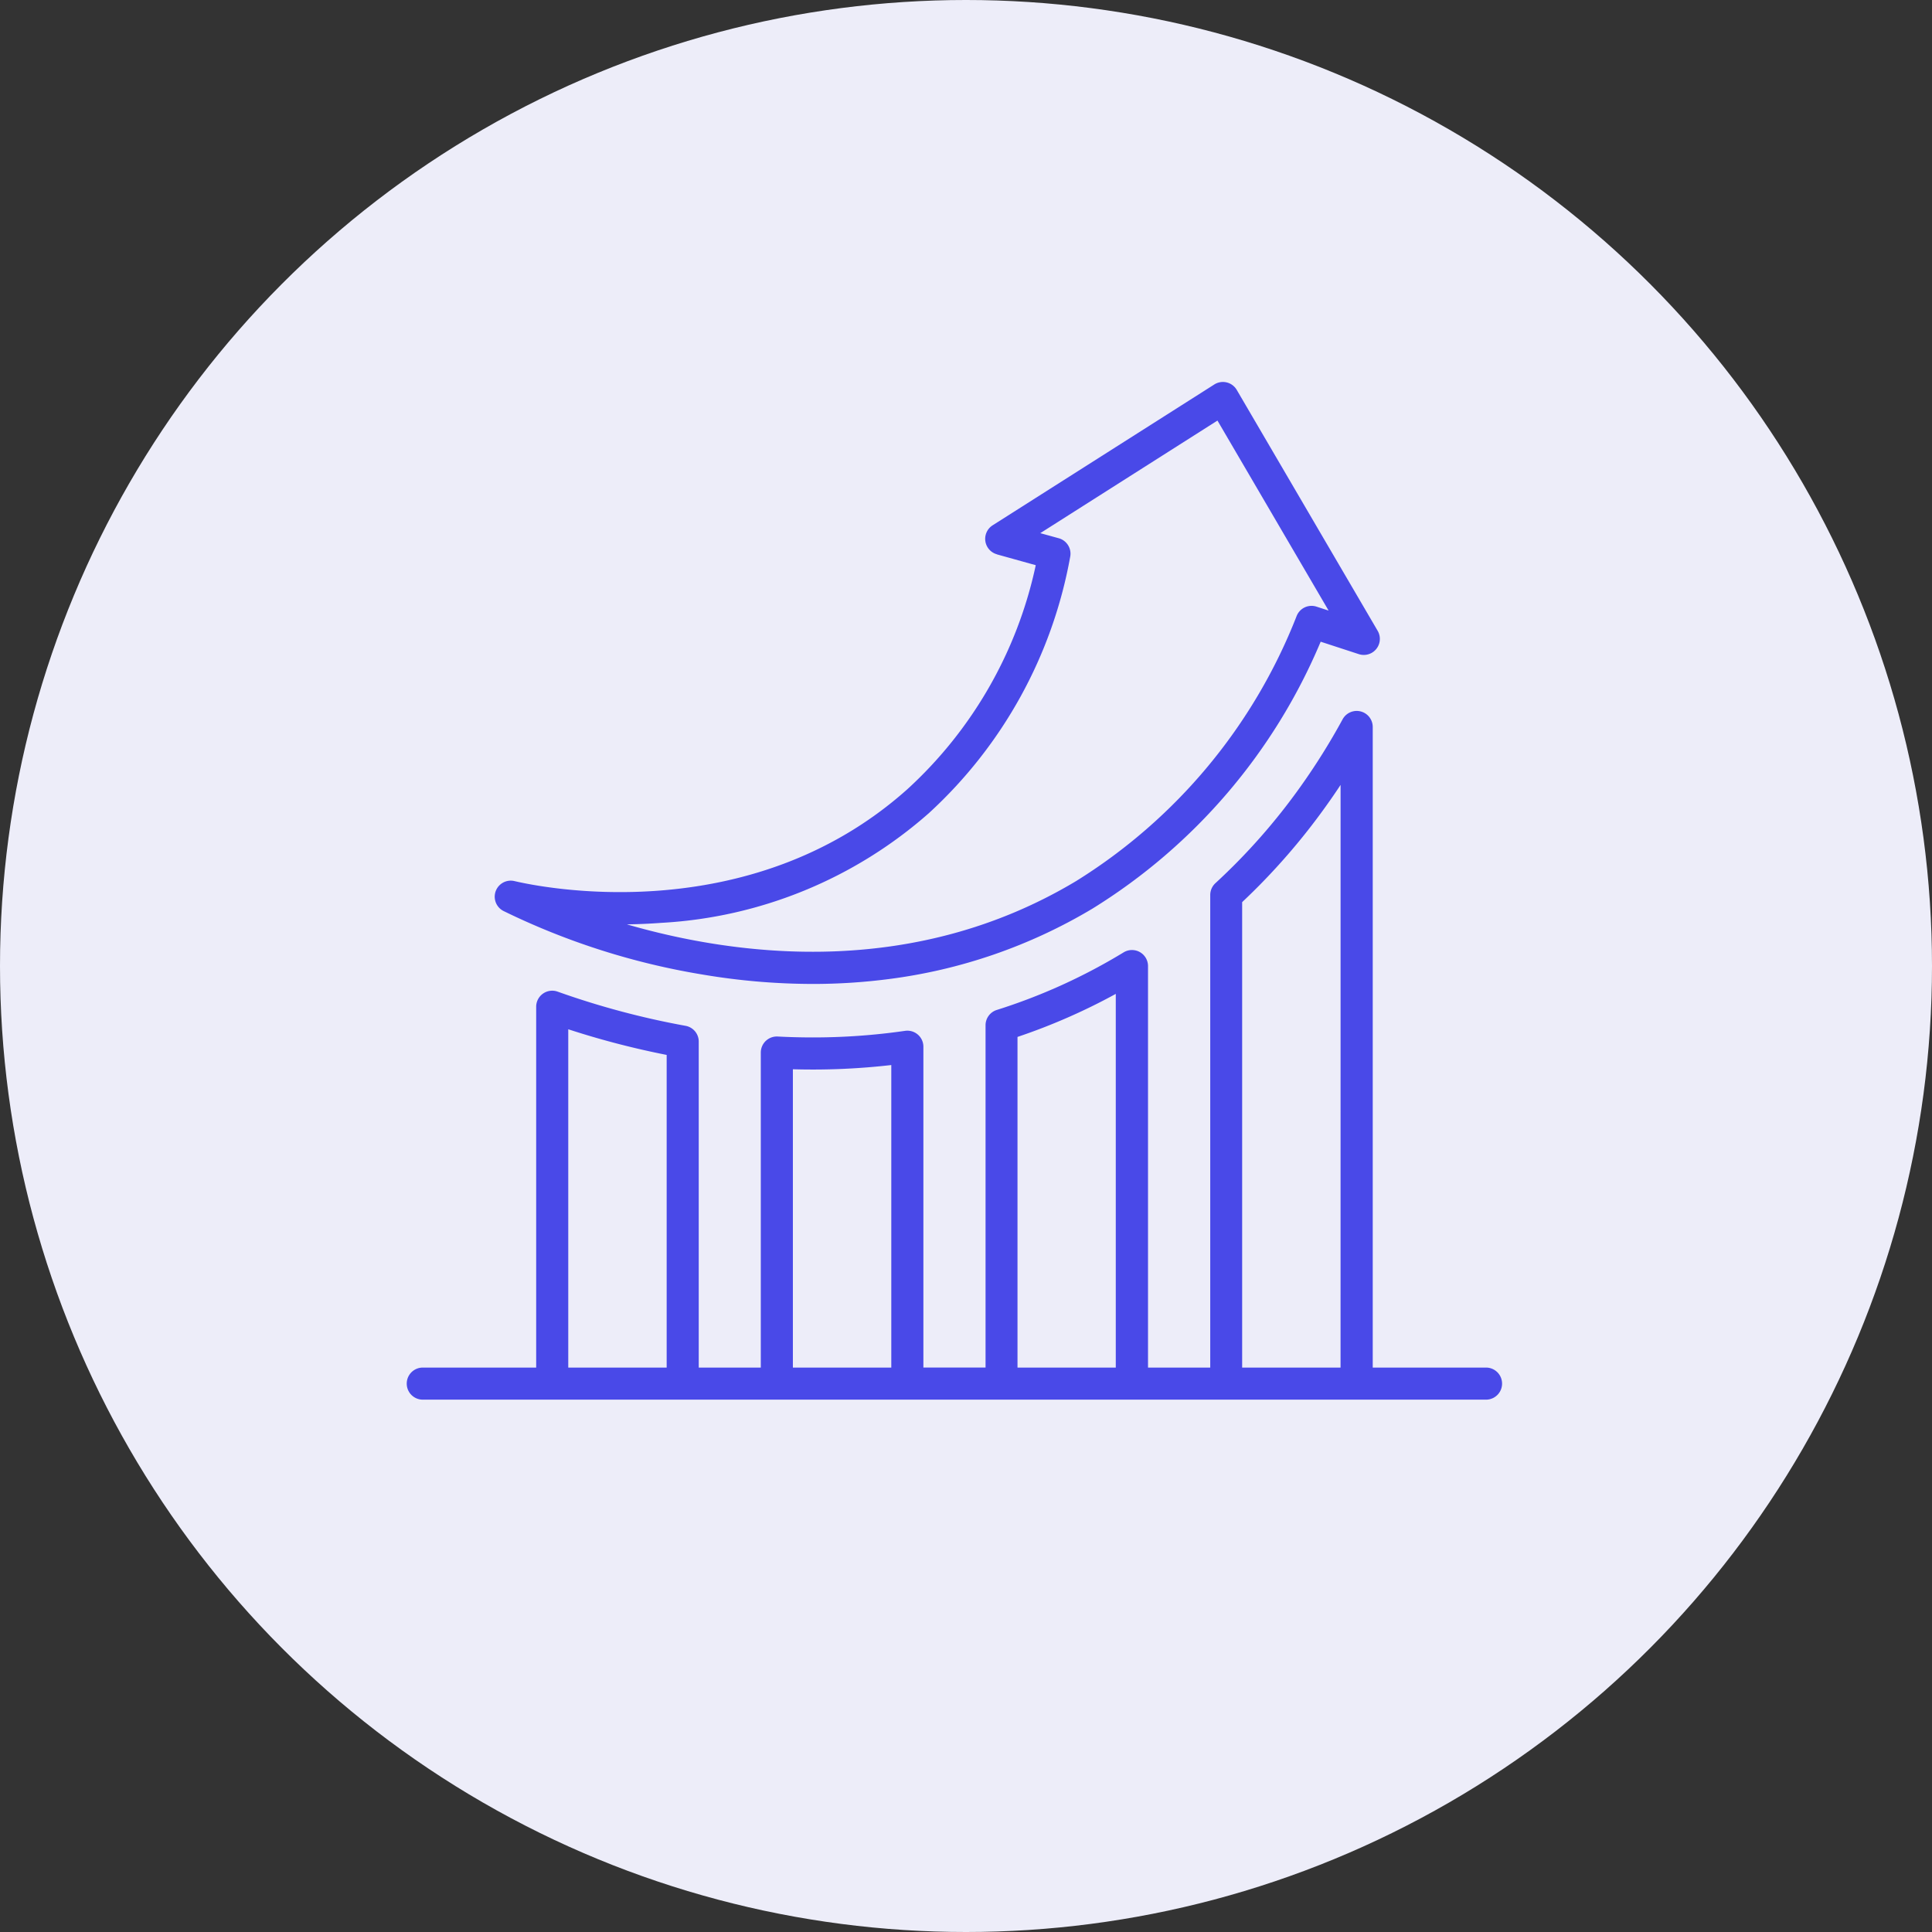
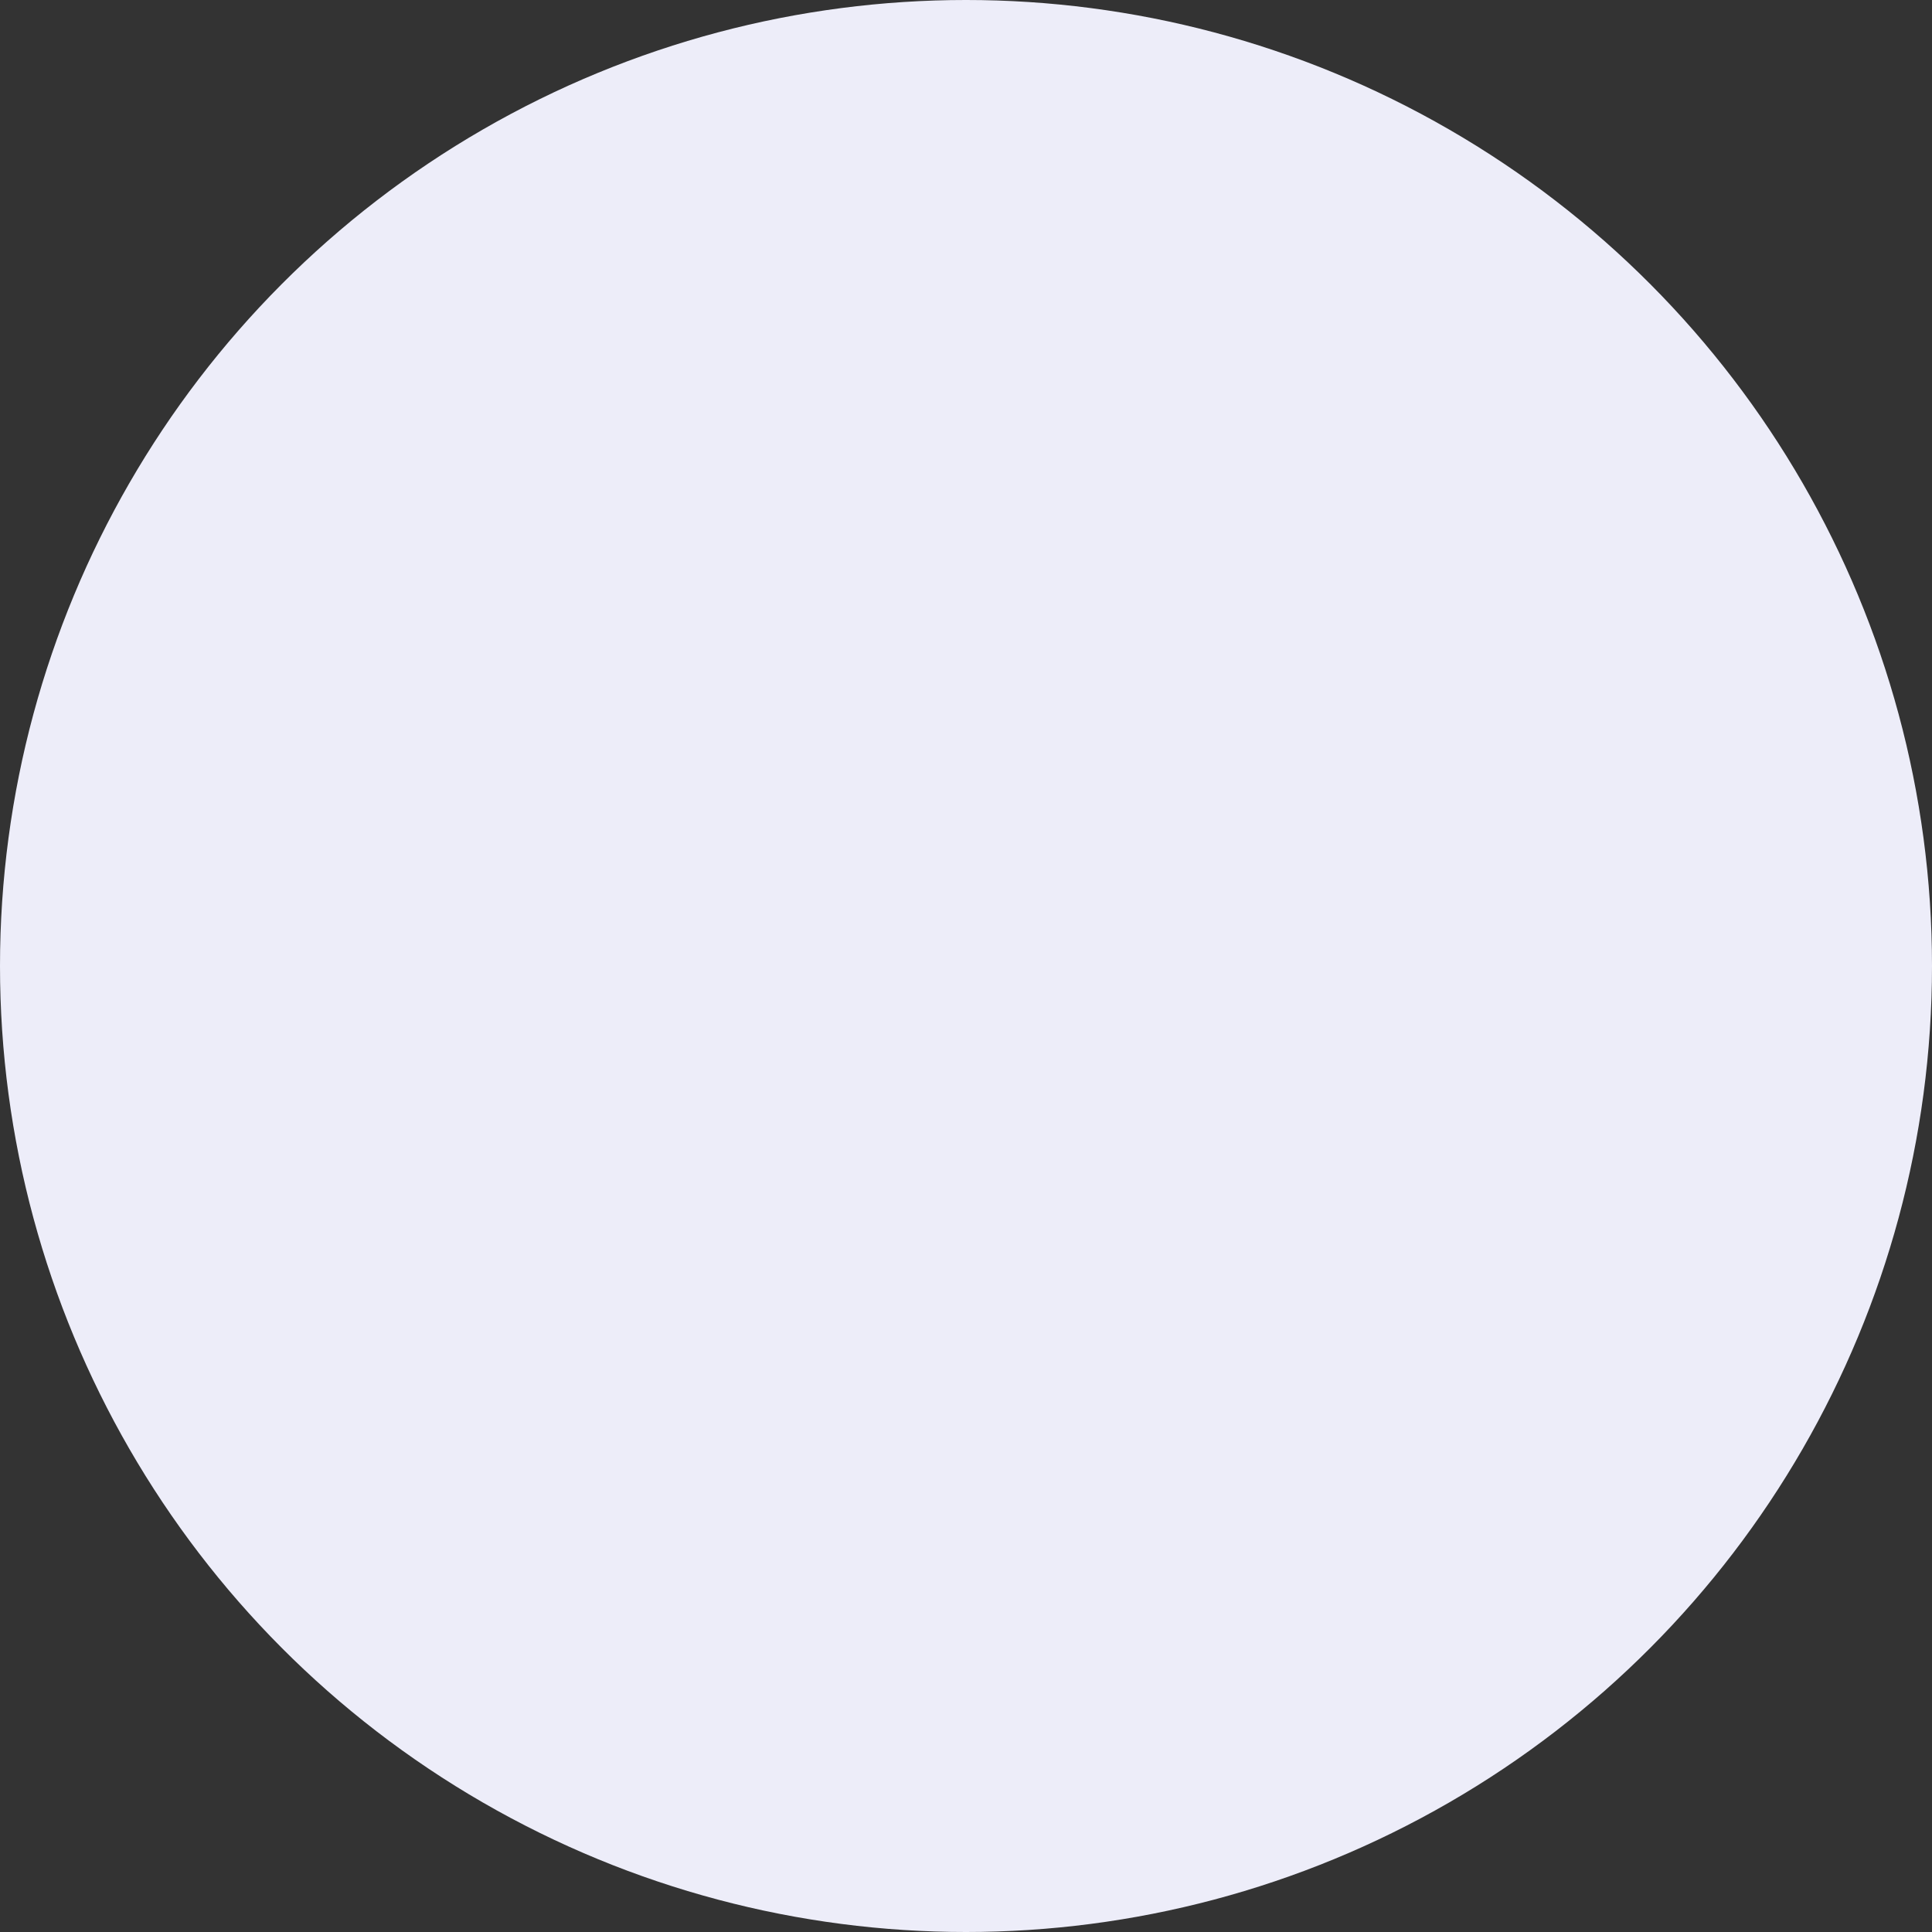
<svg xmlns="http://www.w3.org/2000/svg" width="76" height="76" viewBox="0 0 76 76">
  <rect x="0" y="0" width="76" height="76" fill="#333333" stroke="none" />
  <g id="Group_151" data-name="Group 151" transform="translate(-1248 -4587)">
    <g id="Group_117" data-name="Group 117" transform="translate(696 -1748)">
      <circle id="Ellipse_8" data-name="Ellipse 8" cx="38" cy="38" r="38" transform="translate(552 6335)" fill="#ededf9" />
    </g>
-     <path id="bitcoin-growth" d="M23.217,43.1l1.527.425A16.65,16.65,0,0,1,19.7,52.332c-6.258,5.6-14.537,3.838-15.461,3.62A.631.631,0,0,0,3.8,57.125a28.213,28.213,0,0,0,7.866,2.508,26.126,26.126,0,0,0,4.3.365,23.137,23.137,0,0,0,2.973-.189,20.705,20.705,0,0,0,8.036-2.774,22.655,22.655,0,0,0,8.977-10.5l1.5.489a.631.631,0,0,0,.741-.919l-5.542-9.475a.631.631,0,0,0-.883-.214l-8.72,5.54a.631.631,0,0,0,.169,1.141Zm8.675-5.264,4.372,7.475-.475-.155a.631.631,0,0,0-.782.367,21.493,21.493,0,0,1-8.68,10.431c-6.449,3.865-13.358,2.946-17.668,1.7q.684-.009,1.366-.06a17.346,17.346,0,0,0,10.515-4.315A18.013,18.013,0,0,0,26.1,43.188a.631.631,0,0,0-.452-.723l-.726-.2ZM42.457,75.089H38v-25.2a.631.631,0,0,0-1.186-.3,25.856,25.856,0,0,1-1.645,2.632,24.3,24.3,0,0,1-3.361,3.816.631.631,0,0,0-.2.465V75.089H29.16c0-2.781,0-6.891,0-11.569V59.295a.631.631,0,0,0-.966-.535l-.133.08a22.692,22.692,0,0,1-4.85,2.181.631.631,0,0,0-.442.6v3.414c0,4.158,0,7.7,0,10.052H20.324V62.468a.631.631,0,0,0-.722-.625,25.27,25.27,0,0,1-3.635.259c-.459,0-.921-.012-1.375-.036a.631.631,0,0,0-.664.63V75.089H11.487V62.266a.631.631,0,0,0-.52-.621A32.007,32.007,0,0,1,5.934,60.3a.631.631,0,0,0-.842.595V75.089H.631a.631.631,0,0,0,0,1.262H42.457a.631.631,0,0,0,0-1.262Zm-32.232,0H6.354V61.781a33.258,33.258,0,0,0,3.871,1.009Zm8.836,0H15.19V63.354a27.052,27.052,0,0,0,3.871-.166Zm4.965,0c0-2.356,0-5.894,0-10.052V62.082a23.938,23.938,0,0,0,3.866-1.693V63.52c0,4.678,0,8.788,0,11.569Zm12.708,0H32.863V56.78a25.627,25.627,0,0,0,3.332-3.825q.276-.386.54-.787Z" transform="translate(1264 4565.708)" fill="#4949e8" />
  </g>
</svg>